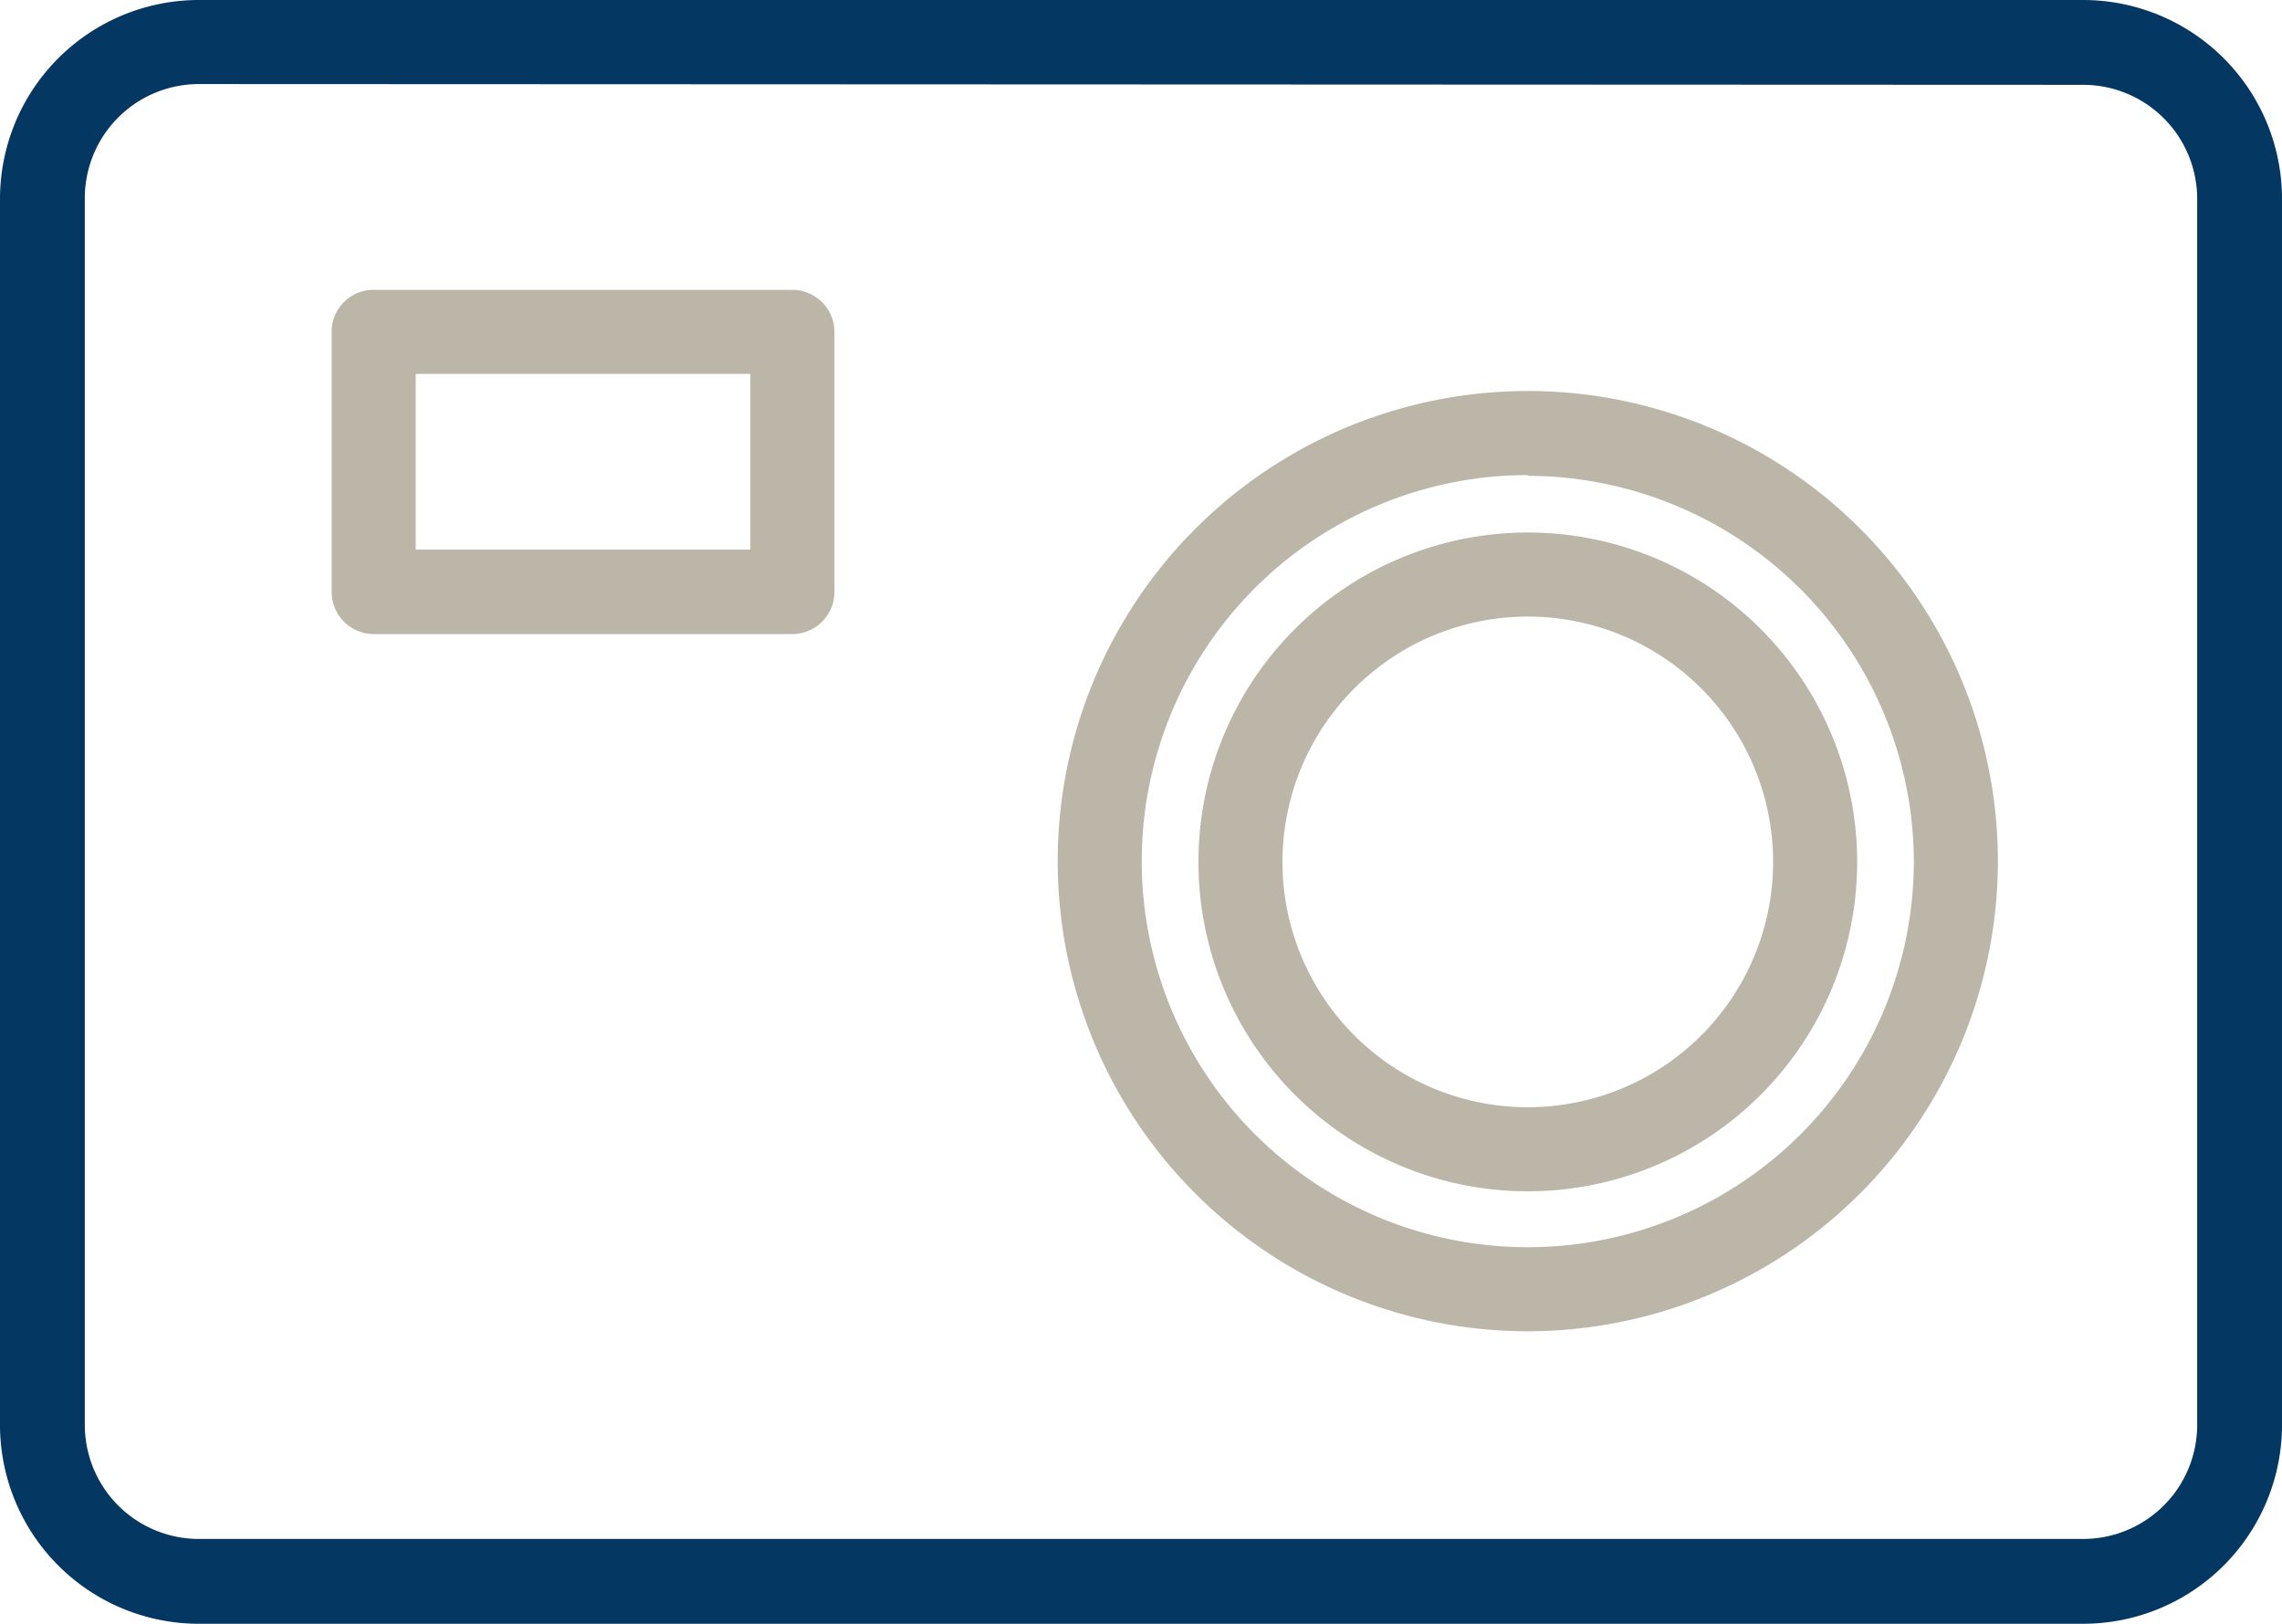
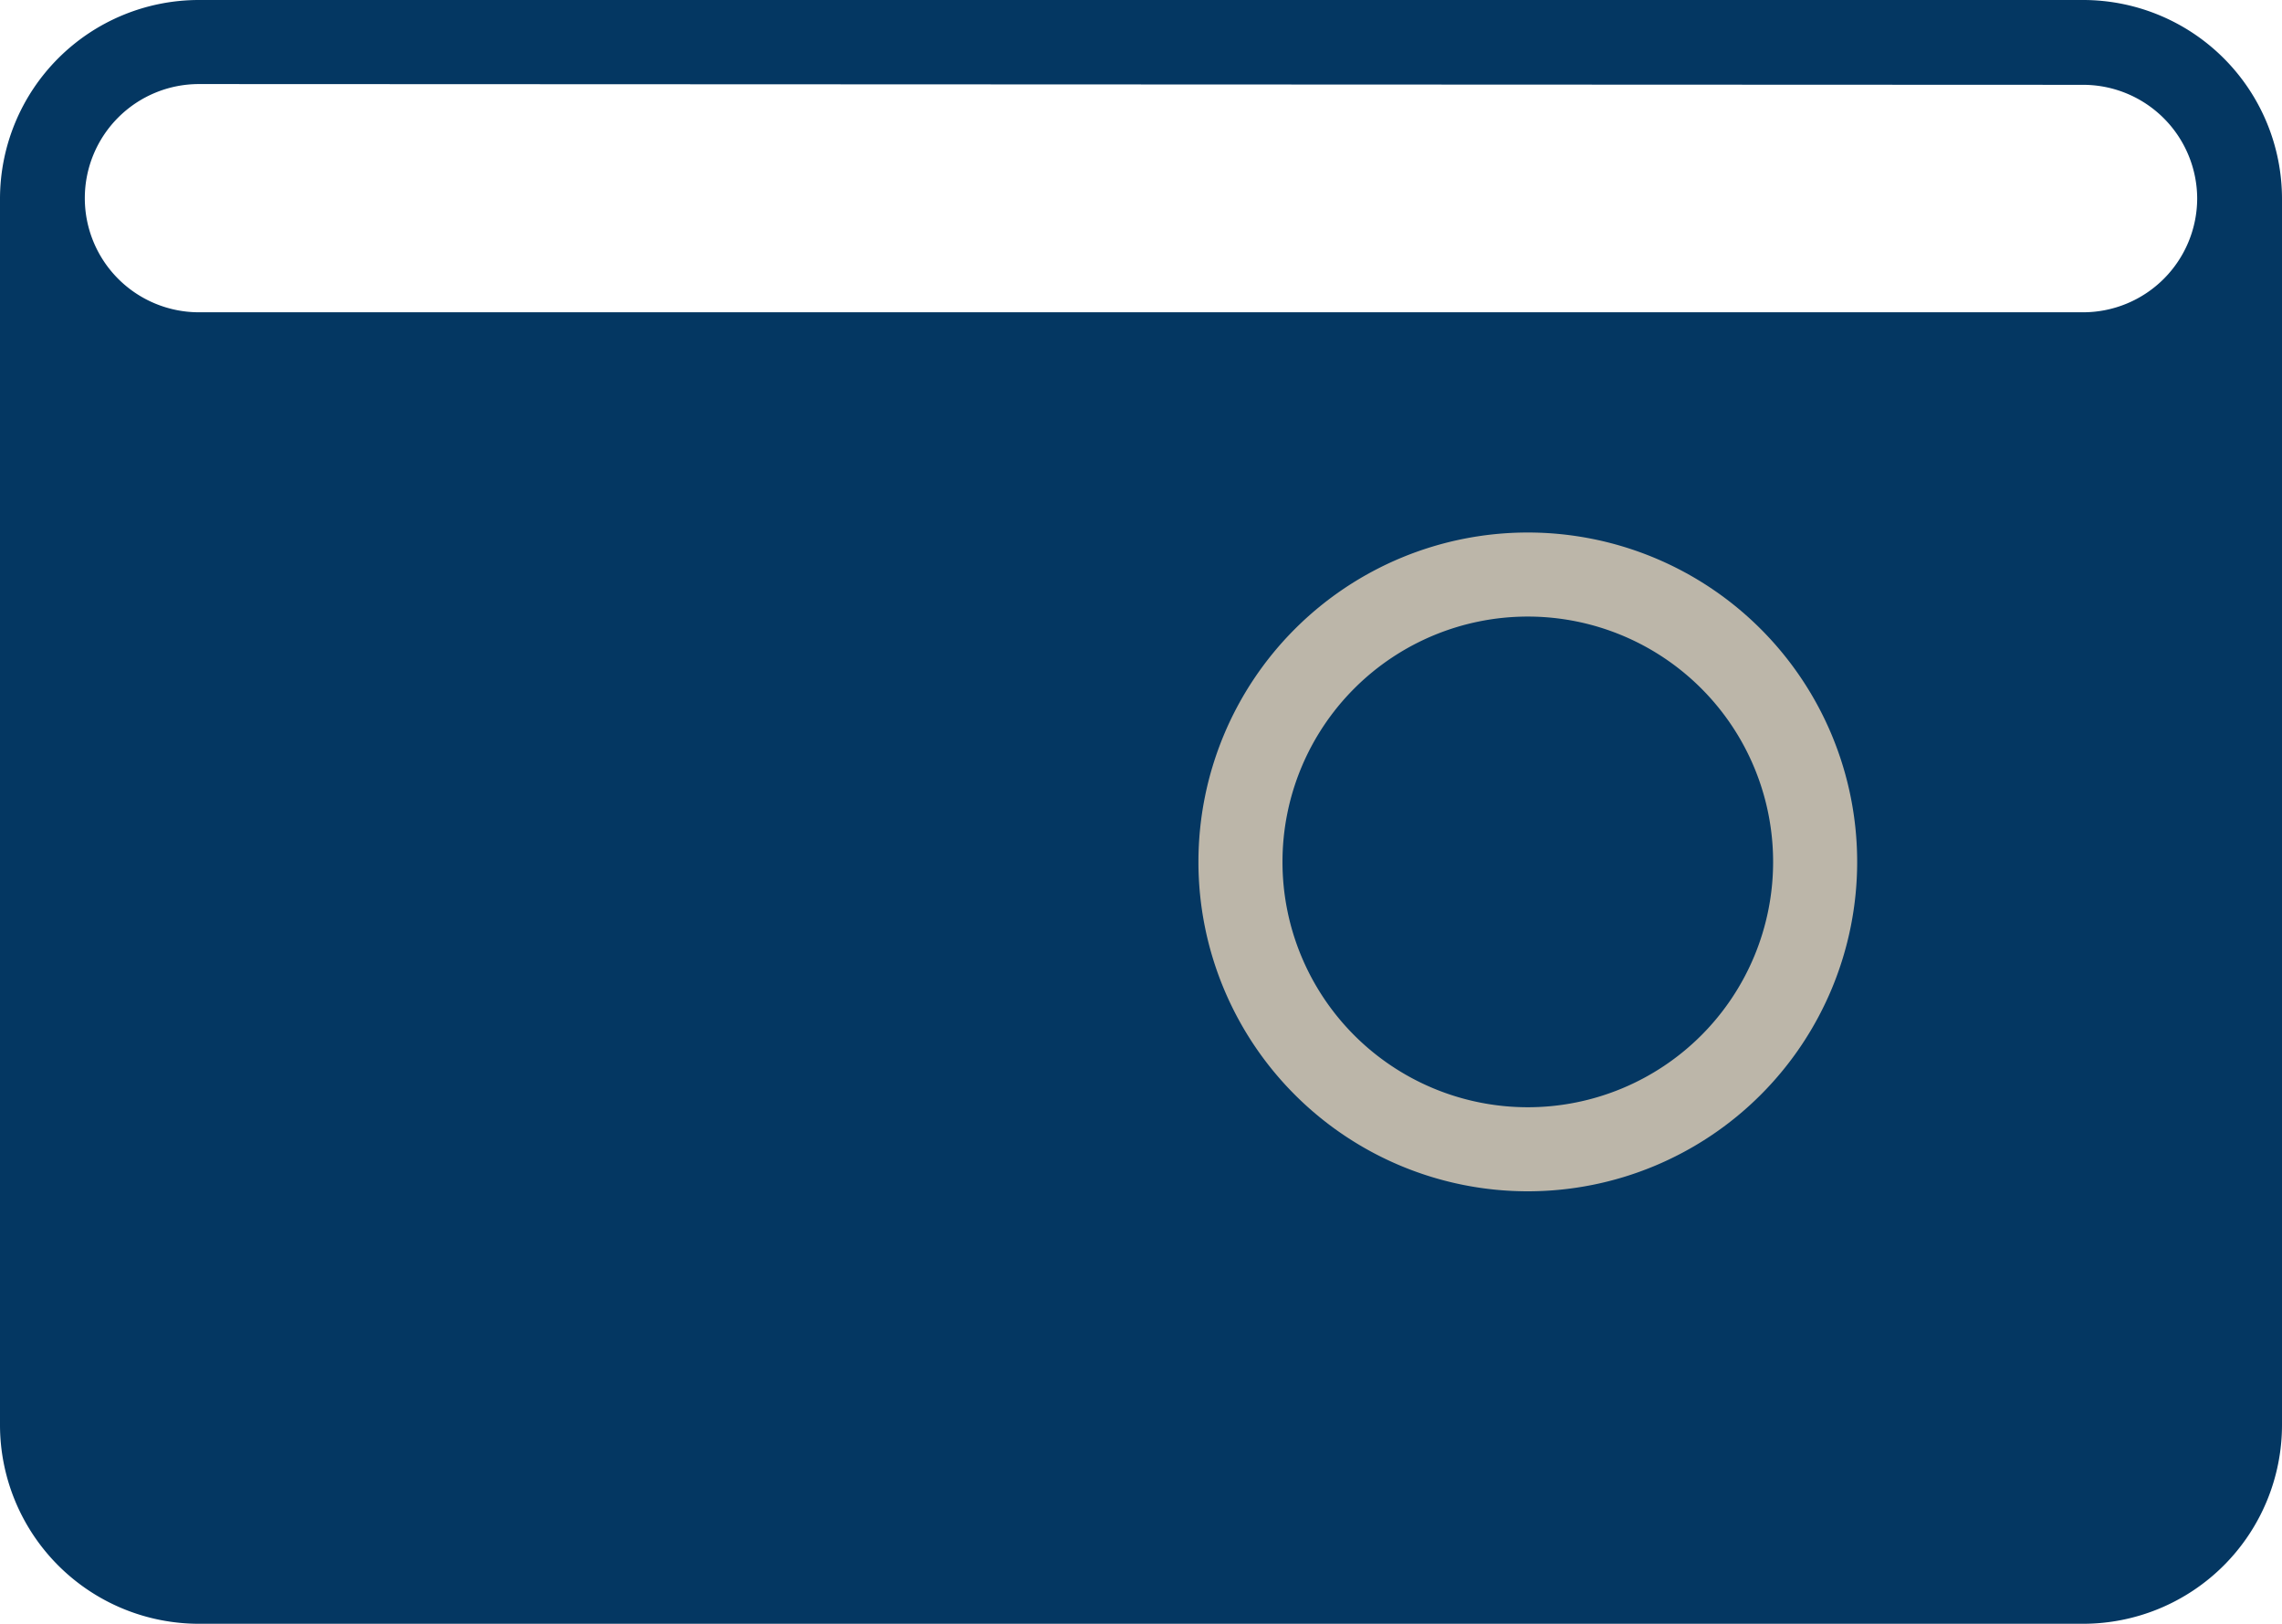
<svg xmlns="http://www.w3.org/2000/svg" viewBox="0 0 60 42.69">
  <defs>
    <style>
      .cls-1 {
        fill: #043762;
      }

      .cls-2 {
        fill: #bcb6a9;
      }
    </style>
  </defs>
  <g id="Ebene_2" data-name="Ebene 2">
    <g id="beamer">
-       <path class="cls-1" d="M54.77,42.69H5.23A5.23,5.23,0,0,1,0,37.46V5.23A5.23,5.23,0,0,1,5.23,0H54.77A5.23,5.23,0,0,1,60,5.23V37.46A5.23,5.23,0,0,1,54.77,42.69ZM5.23,2.21a3,3,0,0,0-3,3V37.46a3,3,0,0,0,3,3H54.77a3,3,0,0,0,3-3V5.23a3,3,0,0,0-3-3Z" />
-       <path class="cls-2" d="M40.17,35A12.36,12.36,0,1,1,52.53,22.66,12.37,12.37,0,0,1,40.17,35Zm0-22.51A10.15,10.15,0,1,0,50.32,22.66,10.17,10.17,0,0,0,40.17,12.51Z" />
+       <path class="cls-1" d="M54.77,42.69H5.23A5.23,5.23,0,0,1,0,37.46V5.23A5.23,5.23,0,0,1,5.23,0H54.77A5.23,5.23,0,0,1,60,5.23V37.46A5.23,5.23,0,0,1,54.77,42.69ZM5.23,2.21a3,3,0,0,0-3,3a3,3,0,0,0,3,3H54.77a3,3,0,0,0,3-3V5.23a3,3,0,0,0-3-3Z" />
      <path class="cls-2" d="M40.17,31.32a8.66,8.66,0,1,1,8.66-8.66A8.66,8.66,0,0,1,40.17,31.32Zm0-15.11a6.45,6.45,0,1,0,6.45,6.45A6.45,6.45,0,0,0,40.17,16.21Z" />
-       <path class="cls-2" d="M20.83,16.67h-11a1.11,1.11,0,0,1-1.11-1.11V8.72a1.1,1.1,0,0,1,1.11-1.1h11a1.11,1.11,0,0,1,1.11,1.1v6.84A1.11,1.11,0,0,1,20.83,16.67Zm-9.9-2.22h8.8V9.83h-8.8Z" />
    </g>
  </g>
</svg>